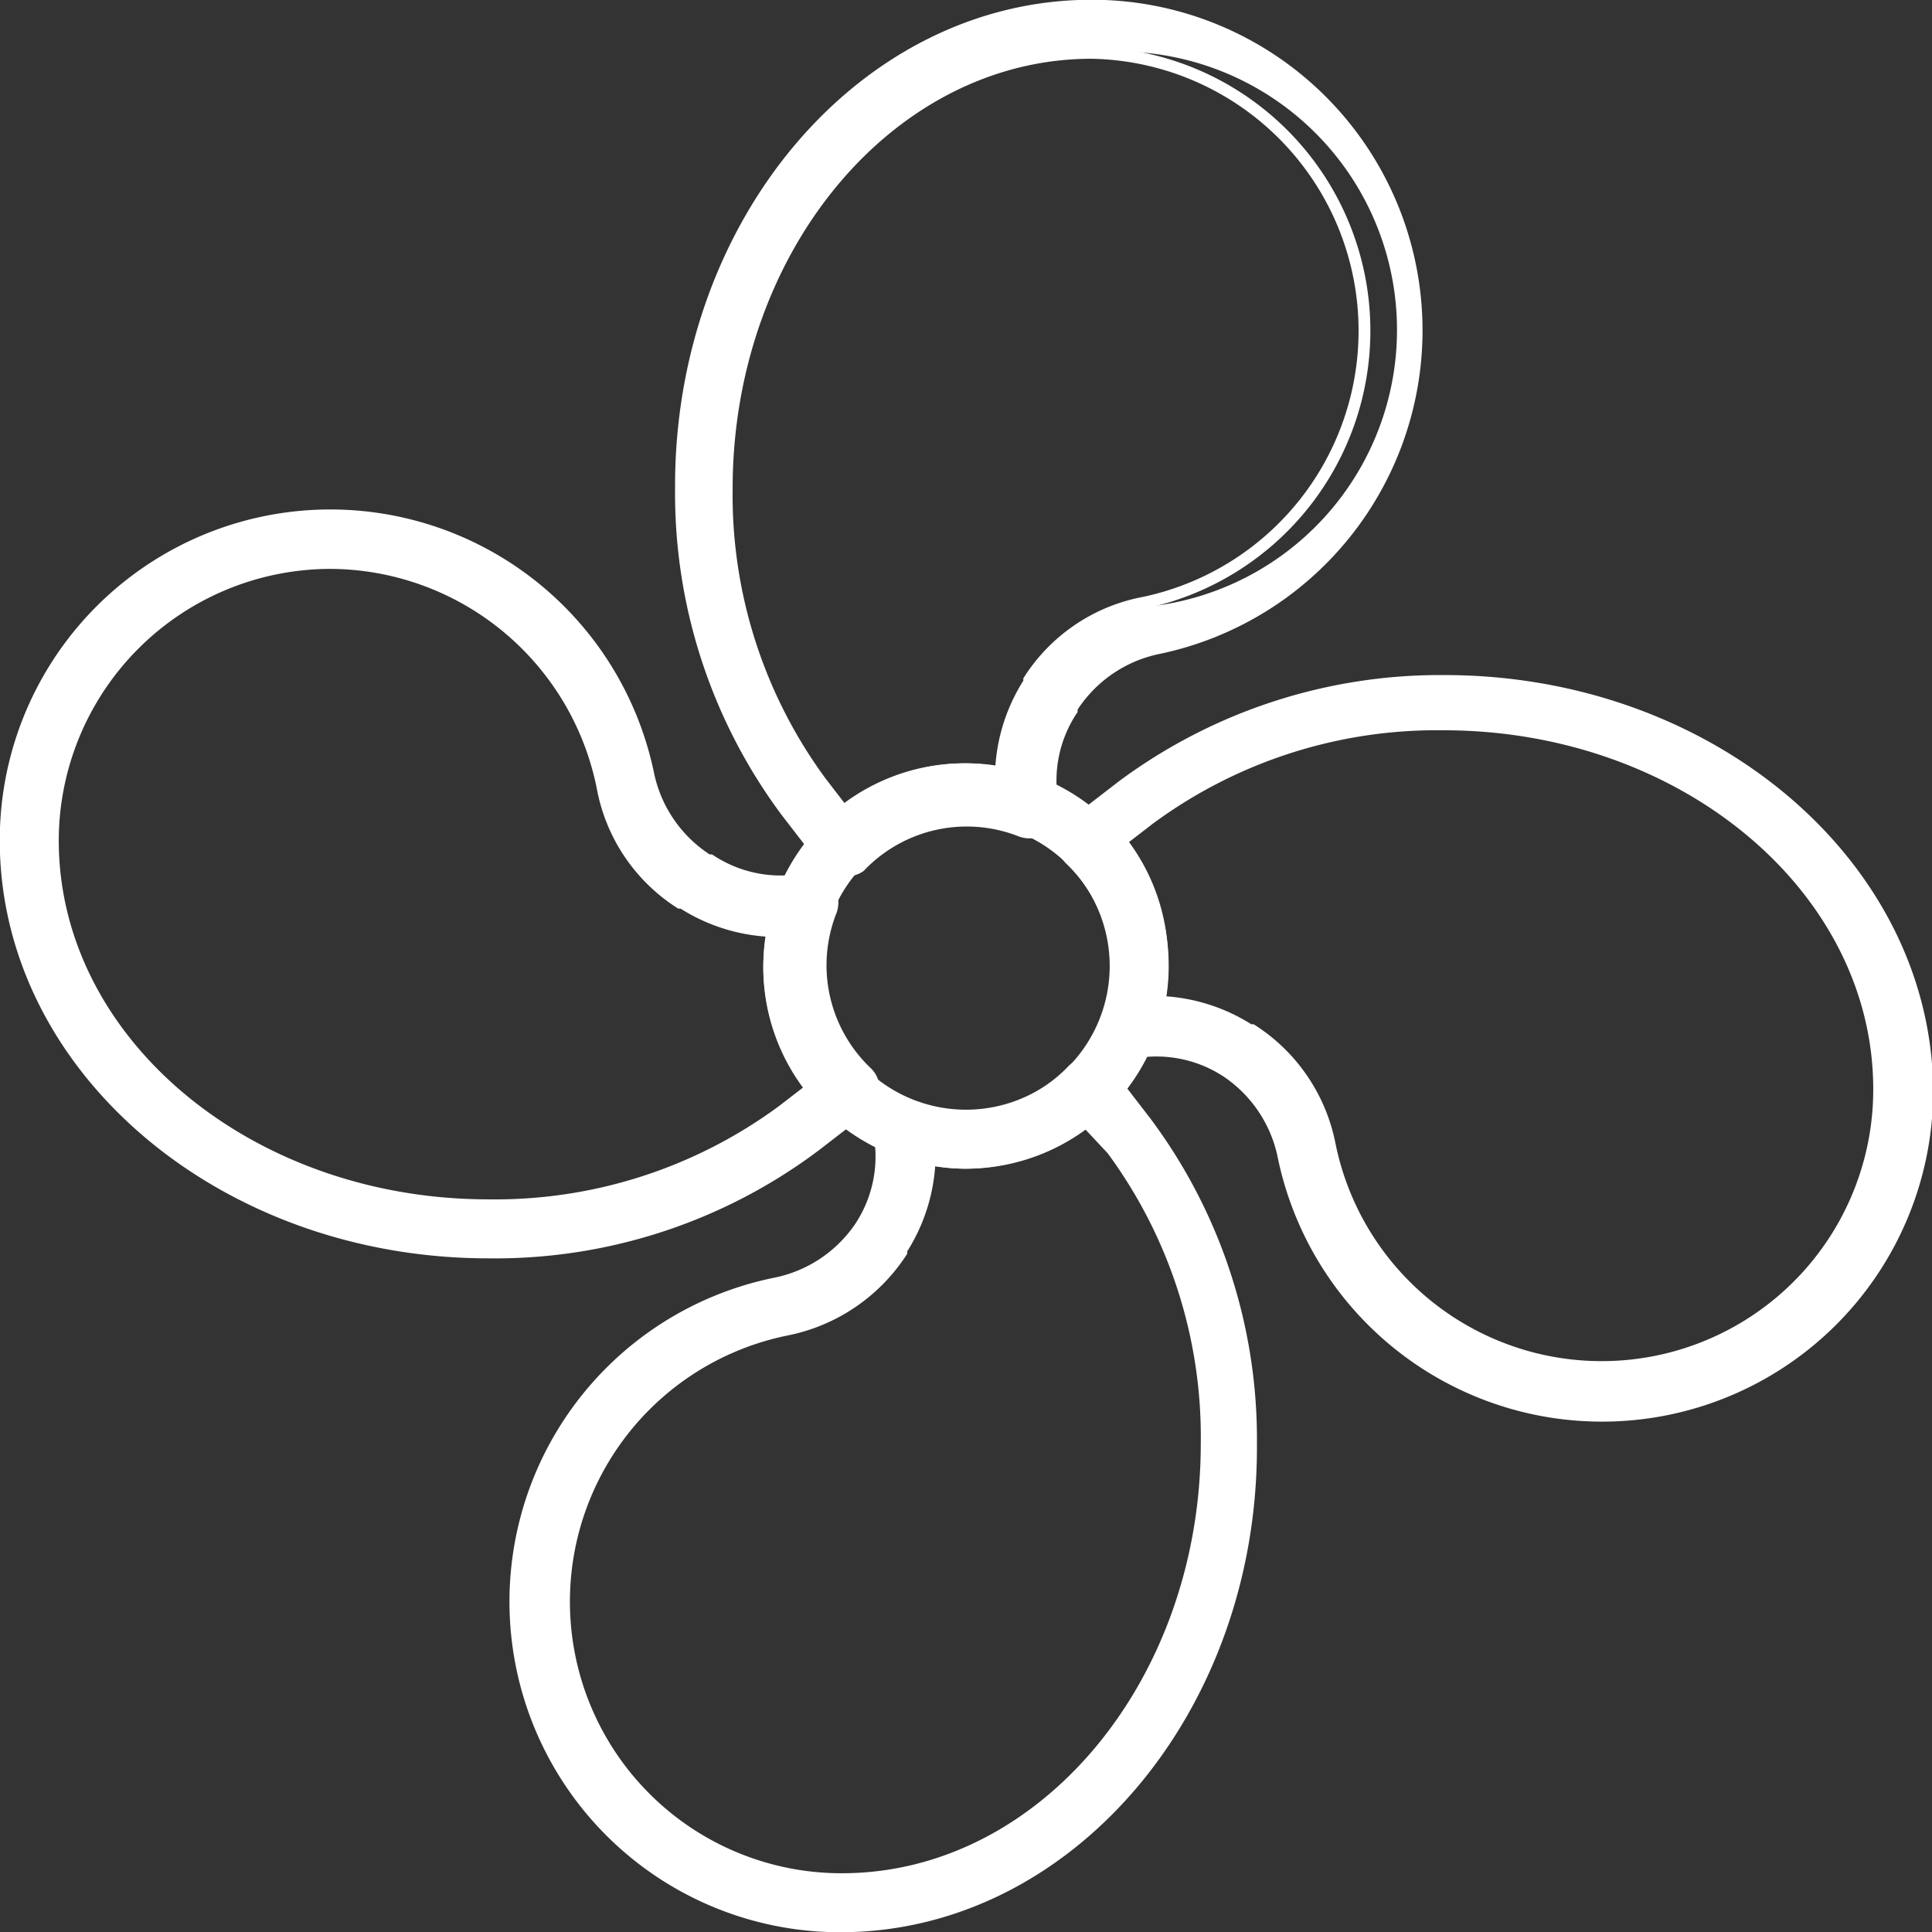
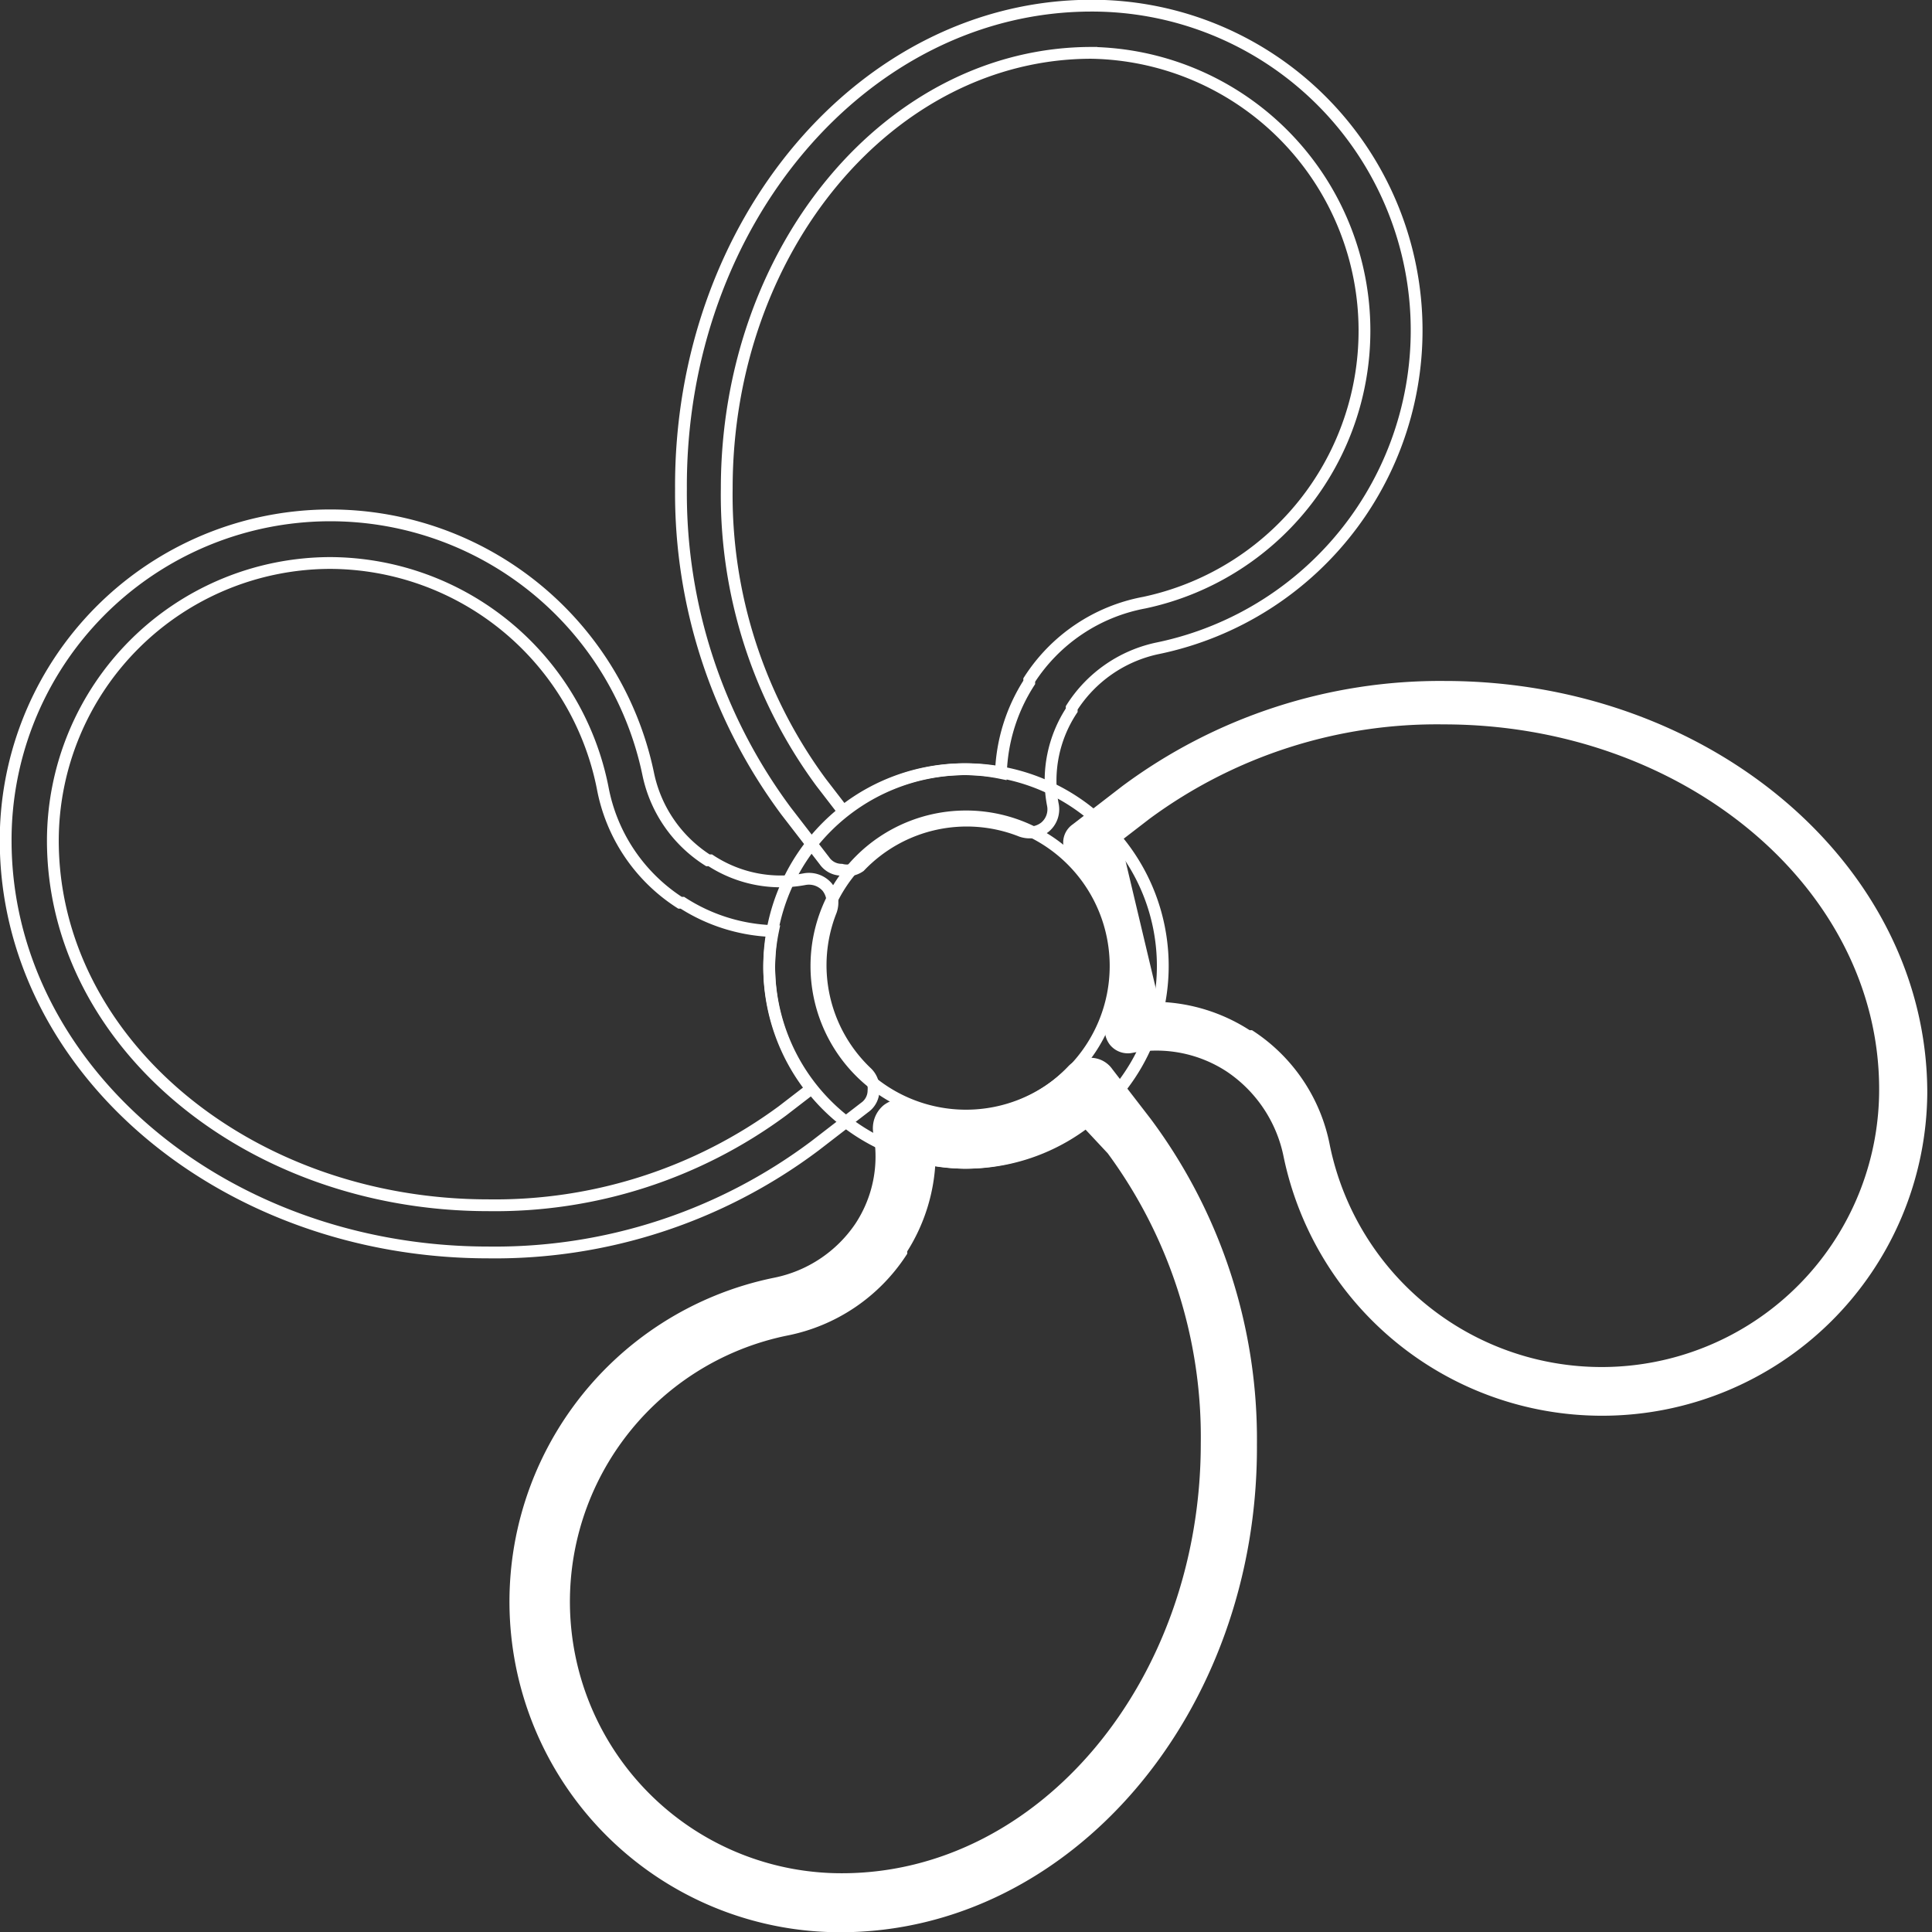
<svg xmlns="http://www.w3.org/2000/svg" viewBox="0 0 40.94 40.94">
  <rect x="0" y="0" width="40.94" height="40.94" fill="#333333" stroke="none" />
  <defs>
    <style>.cls-1{fill:#fff;}.cls-2{fill:none;stroke:#fff;stroke-miterlimit:10;stroke-width:0.25px;}</style>
  </defs>
  <g id="Layer_2" data-name="Layer 2">
    <g id="DESIGN">
-       <path class="cls-1" d="M20.47,24.64a4.17,4.17,0,1,1,4.17-4.17,4.17,4.17,0,0,1-4.17,4.17m0-7.34a3.17,3.17,0,1,0,3.17,3.17,3.17,3.17,0,0,0-3.17-3.17" />
      <path class="cls-2" d="M20.47,24.64a4.17,4.17,0,1,1,4.17-4.17A4.17,4.17,0,0,1,20.47,24.64Zm0-7.34a3.17,3.17,0,1,0,3.17,3.17A3.17,3.17,0,0,0,20.47,17.3Z" />
-       <path class="cls-1" d="M17.83,18.43h0a.44.44,0,0,1-.36-.19l-.81-1.05a11.29,11.29,0,0,1-2.23-6.83C14.4,4.71,18.32.12,23.13.12a6.88,6.88,0,0,1,1.39,13.62A2.85,2.85,0,0,0,22.71,15l0,.05a2.71,2.71,0,0,0-.4,2,.49.49,0,0,1-.17.48.53.53,0,0,1-.5.08,3.13,3.13,0,0,0-3.42.75.48.48,0,0,1-.36.16m5.3-17.31c-4.26,0-7.73,4.14-7.73,9.23a10.26,10.26,0,0,0,2,6.23l.47.61a4.15,4.15,0,0,1,2.57-.89,3.94,3.94,0,0,1,.77.08,3.77,3.77,0,0,1,.6-1.92l0-.05a3.7,3.7,0,0,1,2.44-1.64A5.89,5.89,0,0,0,23.13,1.12" />
      <path class="cls-2" d="M17.83,18.43h0a.44.44,0,0,1-.36-.19l-.81-1.05a11.29,11.29,0,0,1-2.23-6.83C14.4,4.71,18.32.12,23.13.12a6.88,6.88,0,0,1,1.39,13.62A2.85,2.85,0,0,0,22.71,15l0,.05a2.71,2.71,0,0,0-.4,2,.49.49,0,0,1-.17.48.53.53,0,0,1-.5.08,3.13,3.13,0,0,0-3.42.75A.48.48,0,0,1,17.83,18.43Zm5.3-17.31c-4.26,0-7.73,4.14-7.73,9.23a10.26,10.26,0,0,0,2,6.23l.47.61a4.15,4.15,0,0,1,2.57-.89,3.94,3.94,0,0,1,.77.08,3.77,3.77,0,0,1,.6-1.92l0-.05a3.7,3.7,0,0,1,2.44-1.64A5.89,5.89,0,0,0,23.13,1.12Z" />
      <path class="cls-1" d="M17.81,40.82A6.88,6.88,0,0,1,16.42,27.2,2.85,2.85,0,0,0,18.23,26l0,0a2.71,2.71,0,0,0,.4-2,.51.51,0,0,1,.17-.48.53.53,0,0,1,.5-.08,3.13,3.13,0,0,0,3.42-.75.47.47,0,0,1,.39-.15.44.44,0,0,1,.36.19l.81,1.05a11.23,11.23,0,0,1,2.23,6.83c0,5.64-3.92,10.23-8.73,10.23M19.7,24.56a3.77,3.77,0,0,1-.6,1.92l0,.05a3.79,3.79,0,0,1-2.45,1.65,5.88,5.88,0,0,0,1.19,11.64c4.26,0,7.73-4.14,7.73-9.23a10.26,10.26,0,0,0-2-6.23L23,23.75a4.15,4.15,0,0,1-2.57.89,3.94,3.94,0,0,1-.77-.08" />
      <path class="cls-2" d="M17.81,40.82A6.88,6.88,0,0,1,16.42,27.2,2.85,2.85,0,0,0,18.23,26l0,0a2.71,2.71,0,0,0,.4-2,.51.51,0,0,1,.17-.48.53.53,0,0,1,.5-.08,3.13,3.13,0,0,0,3.42-.75.47.47,0,0,1,.39-.15.44.44,0,0,1,.36.19l.81,1.05a11.23,11.23,0,0,1,2.23,6.83C26.54,36.23,22.62,40.82,17.81,40.82ZM19.7,24.56a3.77,3.77,0,0,1-.6,1.92l0,.05a3.79,3.79,0,0,1-2.45,1.65,5.88,5.88,0,0,0,1.19,11.64c4.26,0,7.73-4.14,7.73-9.23a10.26,10.26,0,0,0-2-6.23L23,23.75a4.15,4.15,0,0,1-2.57.89A3.94,3.94,0,0,1,19.7,24.56Z" />
-       <path class="cls-1" d="M33.94,30a6.89,6.89,0,0,1-6.74-5.49A2.85,2.85,0,0,0,26,22.71l0,0a2.72,2.72,0,0,0-2-.4.49.49,0,0,1-.48-.17.53.53,0,0,1-.08-.5,3.13,3.13,0,0,0-.75-3.42.51.51,0,0,1-.16-.39.47.47,0,0,1,.2-.36l1.05-.81a11.29,11.29,0,0,1,6.83-2.23c5.64,0,10.23,3.92,10.23,8.73A6.89,6.89,0,0,1,33.94,30m-9.38-8.77a3.77,3.77,0,0,1,1.92.6l.05,0a3.74,3.74,0,0,1,1.65,2.44,5.88,5.88,0,0,0,11.64-1.19c0-4.26-4.14-7.73-9.23-7.73a10.26,10.26,0,0,0-6.23,2l-.61.47a4.14,4.14,0,0,1,.88,2.57,3.94,3.94,0,0,1-.07.77" />
-       <path class="cls-2" d="M33.94,30a6.89,6.89,0,0,1-6.74-5.49A2.85,2.85,0,0,0,26,22.71l0,0a2.72,2.72,0,0,0-2-.4.49.49,0,0,1-.48-.17.53.53,0,0,1-.08-.5,3.13,3.13,0,0,0-.75-3.42.51.51,0,0,1-.16-.39.47.47,0,0,1,.2-.36l1.05-.81a11.29,11.29,0,0,1,6.83-2.23c5.64,0,10.23,3.92,10.23,8.73A6.89,6.89,0,0,1,33.94,30Zm-9.38-8.77a3.77,3.77,0,0,1,1.92.6l.05,0a3.74,3.74,0,0,1,1.65,2.44,5.88,5.88,0,0,0,11.64-1.19c0-4.26-4.14-7.73-9.23-7.73a10.26,10.26,0,0,0-6.23,2l-.61.47a4.14,4.14,0,0,1,.88,2.57A3.94,3.94,0,0,1,24.56,21.24Z" />
-       <path class="cls-1" d="M10.35,26.54C4.71,26.54.12,22.62.12,17.81a6.88,6.88,0,0,1,13.62-1.39A2.85,2.85,0,0,0,15,18.23l.05,0a2.72,2.72,0,0,0,2,.4.51.51,0,0,1,.48.17.53.53,0,0,1,.08.5,3.13,3.13,0,0,0,.75,3.42.47.47,0,0,1,.15.39.44.44,0,0,1-.19.36l-1.05.81a11.29,11.29,0,0,1-6.83,2.23M7,11.93a5.89,5.89,0,0,0-5.88,5.88c0,4.26,4.14,7.73,9.23,7.73a10.26,10.26,0,0,0,6.23-2l.61-.47a4.15,4.15,0,0,1-.89-2.57,3.94,3.94,0,0,1,.08-.77,3.77,3.77,0,0,1-1.92-.6l-.05,0a3.7,3.7,0,0,1-1.64-2.44A5.91,5.91,0,0,0,7,11.93" />
+       <path class="cls-1" d="M33.94,30a6.89,6.89,0,0,1-6.74-5.49A2.85,2.85,0,0,0,26,22.71l0,0a2.72,2.72,0,0,0-2-.4.49.49,0,0,1-.48-.17.53.53,0,0,1-.08-.5,3.13,3.13,0,0,0-.75-3.42.51.51,0,0,1-.16-.39.47.47,0,0,1,.2-.36l1.05-.81a11.29,11.29,0,0,1,6.83-2.23c5.64,0,10.23,3.92,10.23,8.73A6.89,6.89,0,0,1,33.94,30m-9.38-8.77a3.77,3.77,0,0,1,1.92.6l.05,0a3.74,3.74,0,0,1,1.65,2.44,5.88,5.88,0,0,0,11.64-1.19c0-4.26-4.14-7.73-9.23-7.73a10.26,10.26,0,0,0-6.23,2l-.61.47" />
      <path class="cls-2" d="M10.35,26.54C4.71,26.54.12,22.62.12,17.81a6.88,6.88,0,0,1,13.62-1.39A2.85,2.85,0,0,0,15,18.23l.05,0a2.72,2.72,0,0,0,2,.4.51.51,0,0,1,.48.17.53.53,0,0,1,.08.5,3.13,3.13,0,0,0,.75,3.42.47.47,0,0,1,.15.39.44.44,0,0,1-.19.36l-1.05.81A11.29,11.29,0,0,1,10.35,26.54ZM7,11.93a5.89,5.89,0,0,0-5.88,5.88c0,4.26,4.14,7.73,9.23,7.73a10.26,10.26,0,0,0,6.23-2l.61-.47a4.15,4.15,0,0,1-.89-2.57,3.94,3.94,0,0,1,.08-.77,3.77,3.77,0,0,1-1.92-.6l-.05,0a3.7,3.7,0,0,1-1.64-2.44A5.91,5.91,0,0,0,7,11.93Z" />
    </g>
  </g>
</svg>